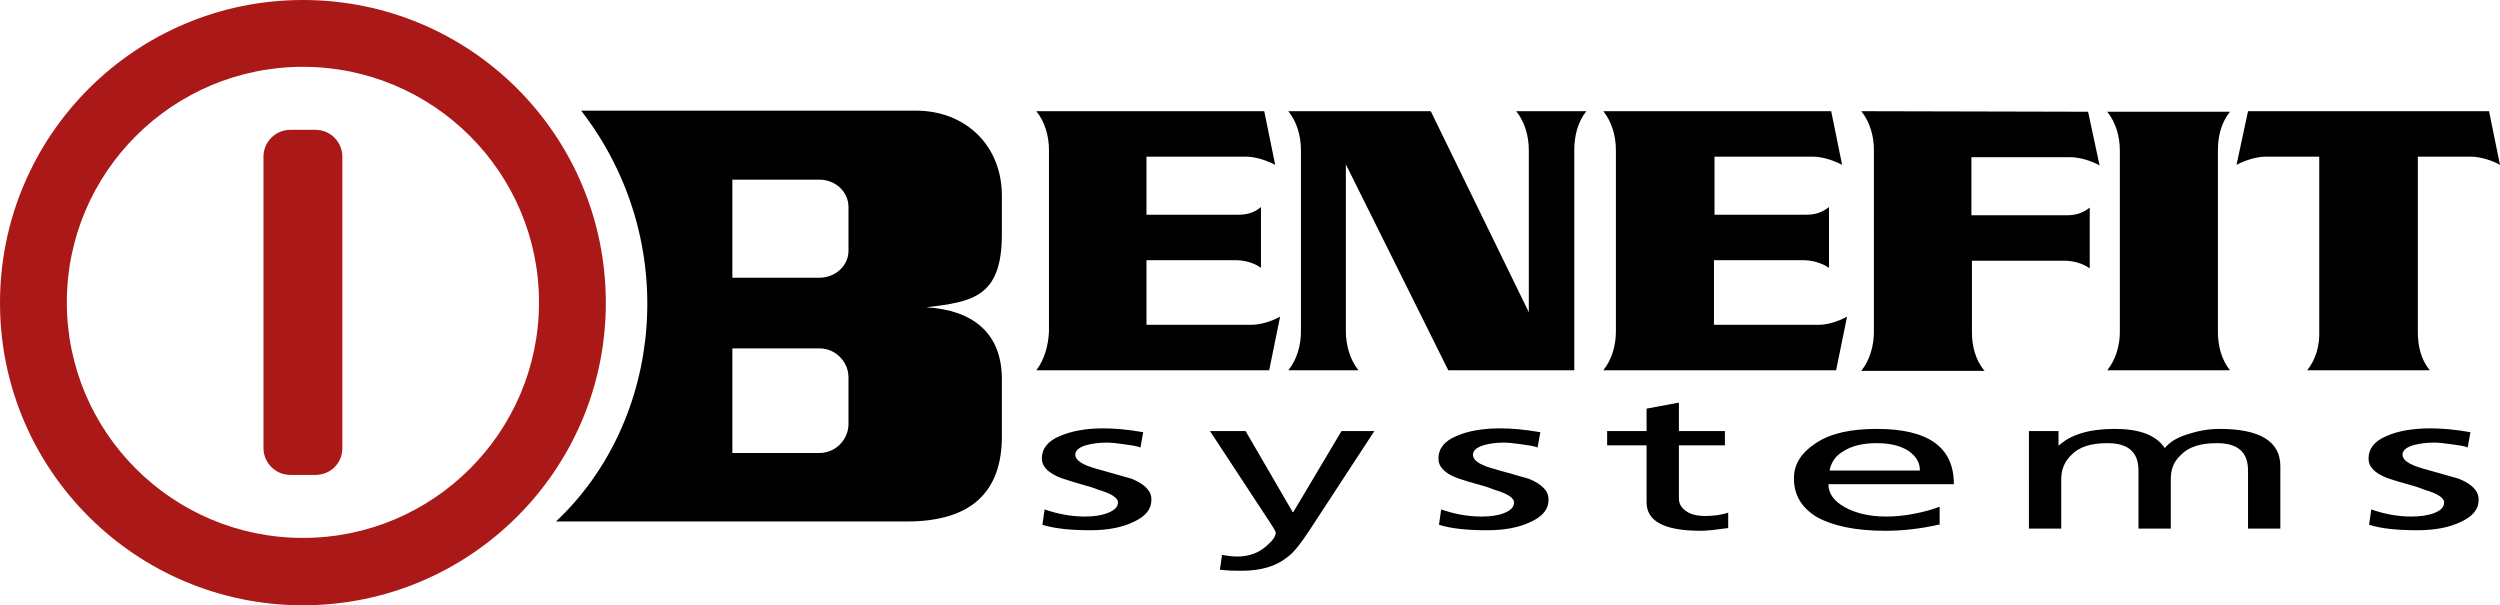
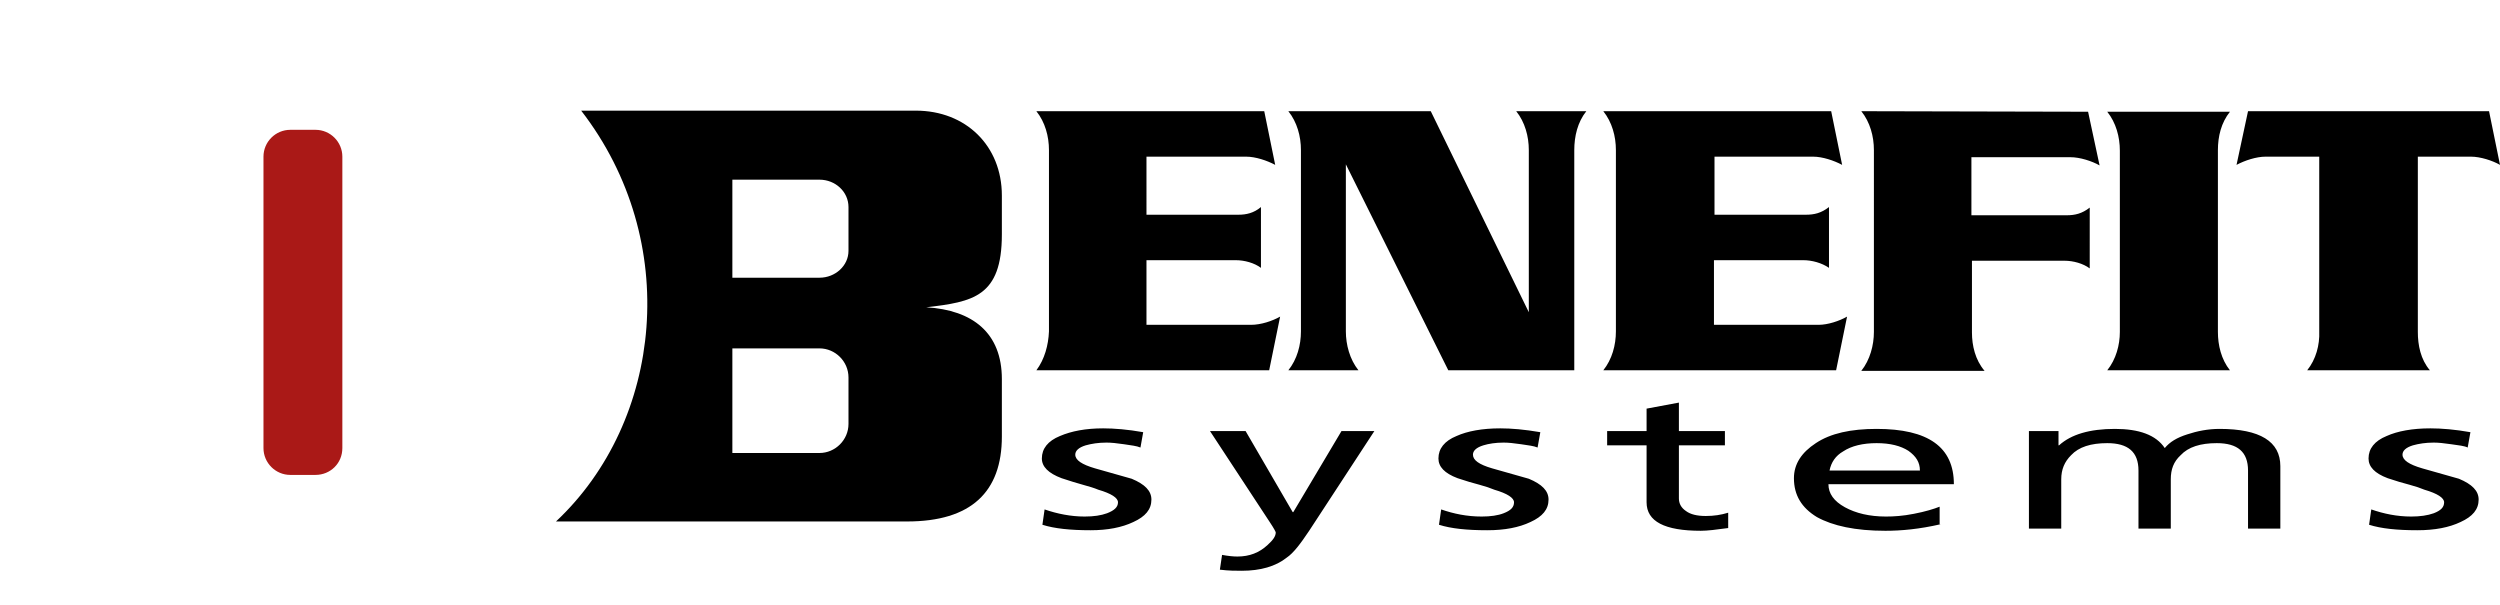
<svg xmlns="http://www.w3.org/2000/svg" version="1" preserveAspectRatio="xMidYMid meet" id="Layer_1" viewBox="0 0 456.4 110.5">
  <style>.st0{fill-rule:evenodd;clip-rule:evenodd;fill:#AA1917;} .st1{fill-rule:evenodd;clip-rule:evenodd;}</style>
-   <path class="st0" d="M55.3 0c30.6 0 55.3 24.7 55.3 55.3 0 30.5-24.8 55.2-55.3 55.2C24.8 110.5 0 85.8 0 55.3 0 24.7 24.8 0 55.3 0m0 12.2c23.8 0 43.1 19.3 43.1 43s-19.3 43-43.1 43-43.1-19.3-43.1-43 19.3-43 43.1-43" />
  <path class="st0" d="M53 23.7h4.6c2.7 0 4.9 2.2 4.9 4.9v53.2c0 2.8-2.2 4.9-4.9 4.9H53c-2.7 0-4.9-2.2-4.9-4.9V28.6c0-2.7 2.2-4.9 4.9-4.9" />
  <path d="M190.7 93c2.3.8 4.8 1.3 7.3 1.3 1.7 0 3-.2 4.1-.6 1.3-.5 2-1.1 2-2 0-.8-1.2-1.6-3.6-2.3-.7-.3-1.7-.6-2.8-.9-1.1-.3-2.4-.7-3.9-1.2-2.4-.9-3.6-2.1-3.6-3.6 0-1.8 1.1-3.2 3.3-4.1 2.1-.9 4.7-1.4 7.9-1.4 2 0 4.5.2 7.3.7l-.5 2.8c-.7-.3-1.7-.4-3-.6-1.3-.2-2.4-.3-3.2-.3-1.5 0-2.7.2-3.8.5-1.3.4-1.9 1-1.9 1.7 0 1 1.2 1.8 3.6 2.5l6.7 1.9c2.4 1 3.6 2.2 3.6 3.8 0 1.8-1.1 3.1-3.3 4.1-2.1 1-4.7 1.5-7.8 1.5-3.7 0-6.6-.3-8.8-1l.4-2.8zM223.1 101.3c1.1.2 2 .3 2.8.3 2.2 0 4-.7 5.5-2.1 1-.9 1.5-1.6 1.5-2.3 0-.1-.3-.7-1.1-1.9l-10.9-16.6h6.5l8.6 14.8h.1l8.8-14.8h6L239 96.9c-1.6 2.4-2.9 4.1-4.1 4.9-2 1.6-4.8 2.4-8.2 2.4-1.1 0-2.4 0-4-.2l.4-2.7zM263.1 93c2.3.8 4.7 1.3 7.4 1.3 1.6 0 3-.2 4-.6 1.3-.5 1.9-1.1 1.9-2 0-.8-1.2-1.6-3.6-2.3-.7-.3-1.6-.6-2.7-.9-1.2-.3-2.5-.7-4-1.2-2.4-.9-3.5-2.1-3.5-3.6 0-1.8 1.1-3.2 3.3-4.1 2-.9 4.7-1.4 8-1.4 2 0 4.4.2 7.3.7l-.5 2.8c-.7-.3-1.7-.4-3-.6-1.3-.2-2.4-.3-3.2-.3-1.5 0-2.7.2-3.7.5-1.3.4-1.9 1-1.9 1.7 0 1 1.1 1.8 3.5 2.5l6.7 1.9c2.4 1 3.6 2.2 3.6 3.8 0 1.8-1.1 3.1-3.3 4.1-2.1 1-4.7 1.5-7.9 1.5-3.7 0-6.6-.3-8.8-1l.4-2.8zM314.9 81.3h-8.4V91c0 .9.4 1.7 1.3 2.3.8.6 2 .9 3.6.9 1.5 0 2.8-.2 4.1-.6v2.8c-2.2.3-3.8.5-5 .5-6.6 0-9.9-1.7-9.9-5.2V81.3h-7.2v-2.6h7.2v-4.1l5.9-1.1v5.2h8.4v2.6zM354.3 95.7c-3.9.9-7.2 1.2-10.1 1.2-5.5 0-9.6-.9-12.5-2.5-2.8-1.7-4.2-4-4.2-7.1 0-2.6 1.4-4.7 4-6.4 2.7-1.8 6.4-2.6 11.1-2.6 9.4 0 14.1 3.3 14.1 10.1h-22.9c0 1.7 1 3.1 3 4.2s4.5 1.7 7.5 1.7c1.4 0 3.1-.1 5.1-.5 2.1-.4 3.7-.9 4.7-1.3v3.2zm-3.8-9.8c0-1.5-.7-2.6-2.1-3.6-1.4-.9-3.3-1.4-5.8-1.4s-4.6.5-6.1 1.5c-1.4.8-2.2 2-2.5 3.5h16.5zM370.2 78.7h5.6v2.6h.1c2.2-2 5.6-3 10.2-3 4.4 0 7.5 1.1 9.1 3.5.9-1.1 2.2-1.9 4.1-2.5 1.8-.6 3.8-1 5.9-1 7.4 0 11.1 2.3 11.1 6.8v11.4h-5.9V85.9c0-3.4-1.9-5-5.7-5-3 0-5.2.7-6.6 2.2-1.3 1.2-1.8 2.6-1.8 4.4v9h-5.9V85.9c0-3.4-1.9-5-5.7-5-3 0-5.2.7-6.6 2.2-1.2 1.2-1.8 2.6-1.8 4.4v9h-5.9V78.7zM432.9 93c2.3.8 4.7 1.3 7.3 1.3 1.6 0 3-.2 4.1-.6 1.3-.5 1.9-1.1 1.9-2 0-.8-1.2-1.6-3.6-2.3-.7-.3-1.6-.6-2.7-.9-1.2-.3-2.5-.7-4-1.2-2.4-.9-3.5-2.1-3.5-3.6 0-1.8 1.1-3.2 3.3-4.1 2-.9 4.7-1.4 8-1.4 2 0 4.5.2 7.3.7l-.5 2.8c-.6-.3-1.6-.4-3-.6-1.3-.2-2.4-.3-3.2-.3-1.5 0-2.7.2-3.8.5-1.3.4-1.9 1-1.9 1.7 0 1 1.2 1.8 3.6 2.5l6.7 1.9c2.4 1 3.6 2.2 3.6 3.8 0 1.8-1.1 3.1-3.3 4.1-2.1 1-4.7 1.5-7.9 1.5-3.7 0-6.6-.3-8.8-1l.4-2.8z" />
  <path class="st1" d="M384.7 67.6h22.4c-1.6-2-2.2-4.6-2.2-7V27.4c0-2.5.6-5 2.2-7h-22.4c1.6 2 2.3 4.6 2.3 7.1v33.1c0 2.4-.7 5-2.3 7M421.2 67.6h22.4c-1.7-2-2.2-4.6-2.2-7v-32h9.7c1.7 0 3.9.7 5.3 1.5l-2-9.8h-44l-2.1 9.8c1.5-.8 3.6-1.5 5.3-1.5h9.8v31.9c.1 2.5-.6 5.1-2.2 7.1M292.7 67.6h42.5l2-9.8c-1.4.8-3.5 1.5-5.2 1.5h-19.1V47.5h16.3c1.6 0 3.4.5 4.7 1.4V37.8c-1.4 1.1-2.7 1.4-4.2 1.4H313V28.6h18c1.7 0 3.8.7 5.3 1.5l-2-9.8h-41.6c1.6 2 2.3 4.6 2.3 7.1v33.1c0 2.5-.7 5.1-2.3 7.1M381.2 20.4l2.1 9.8c-1.4-.8-3.6-1.5-5.3-1.5h-18.1v10.6h17.4c1.5 0 2.8-.3 4.2-1.4V49c-1.2-.9-3-1.4-4.6-1.4H360v13.1c0 2.4.6 5 2.3 7h-22.5c1.6-2 2.3-4.7 2.3-7.1V27.4c0-2.5-.7-5.1-2.3-7.1 13.7 0 27.5.1 41.4.1M189.2 67.6h42.5l2-9.8c-1.4.8-3.5 1.5-5.3 1.5h-19.1V47.5h16.3c1.6 0 3.4.5 4.6 1.4V37.8c-1.3 1.1-2.7 1.4-4.1 1.4h-16.8V28.6h18.2c1.7 0 3.8.7 5.3 1.5l-2-9.8h-41.6c1.6 2 2.3 4.6 2.3 7.1v33.1c-.1 2.5-.8 5.1-2.3 7.1M287.4 67.6V27.4c0-2.5.6-5.1 2.2-7.1h-12.8c1.6 2 2.3 4.6 2.3 7.1V57l-17.9-36.7h-26c1.6 2 2.3 4.6 2.3 7.1v33.1c0 2.5-.7 5.1-2.3 7.1H248c-1.6-2-2.3-4.7-2.3-7.1V30l18.7 37.6h23M133.7 32.8h15.9c2.9 0 5.3 2.2 5.3 5v8c0 2.7-2.4 4.9-5.3 4.9h-15.9V32.8zm0 30.8h15.9c2.9 0 5.3 2.4 5.3 5.3v8.5c0 2.9-2.4 5.3-5.3 5.3h-15.9V63.6zm-27.6-43.4h61.1c9.1 0 15.7 6.4 15.7 15.5v7.1c0 11.4-5.3 12.3-13.8 13.3 8.5.5 13.8 4.7 13.8 13.1v10.5c0 10.1-5.6 15.5-17.3 15.5h-64.1c19.5-18.3 23-51.2 4.6-75" />
</svg>